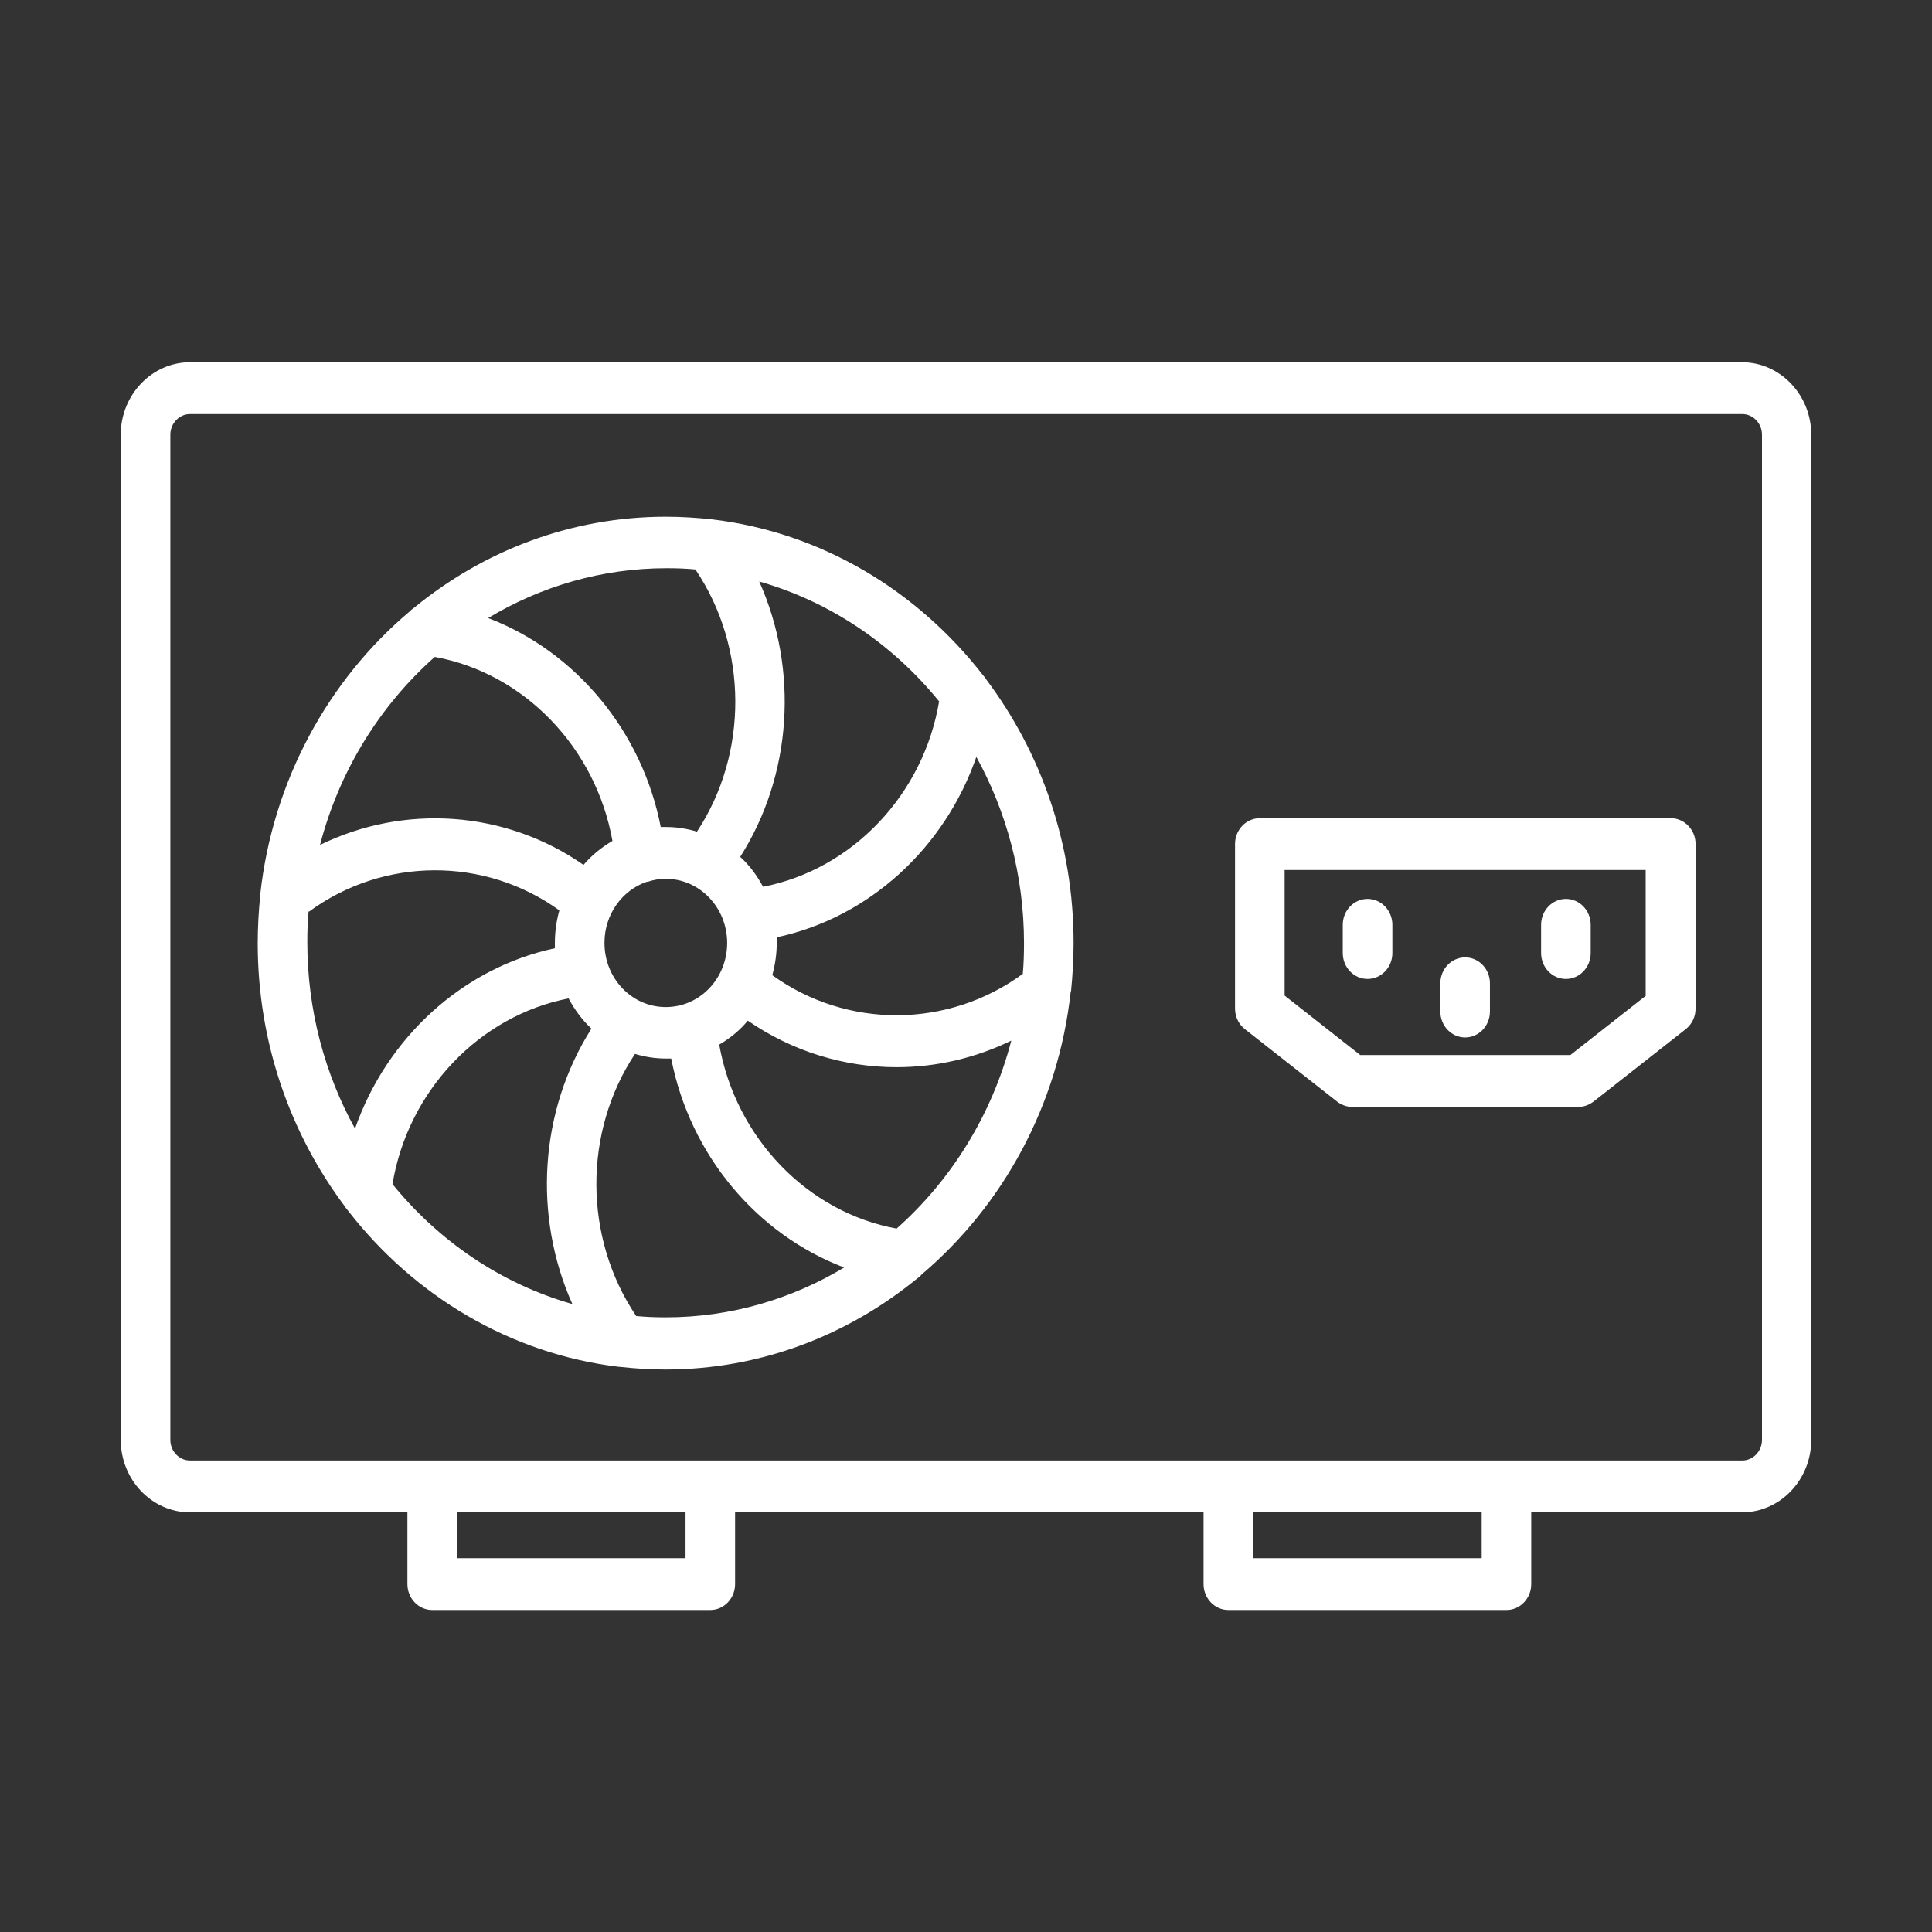
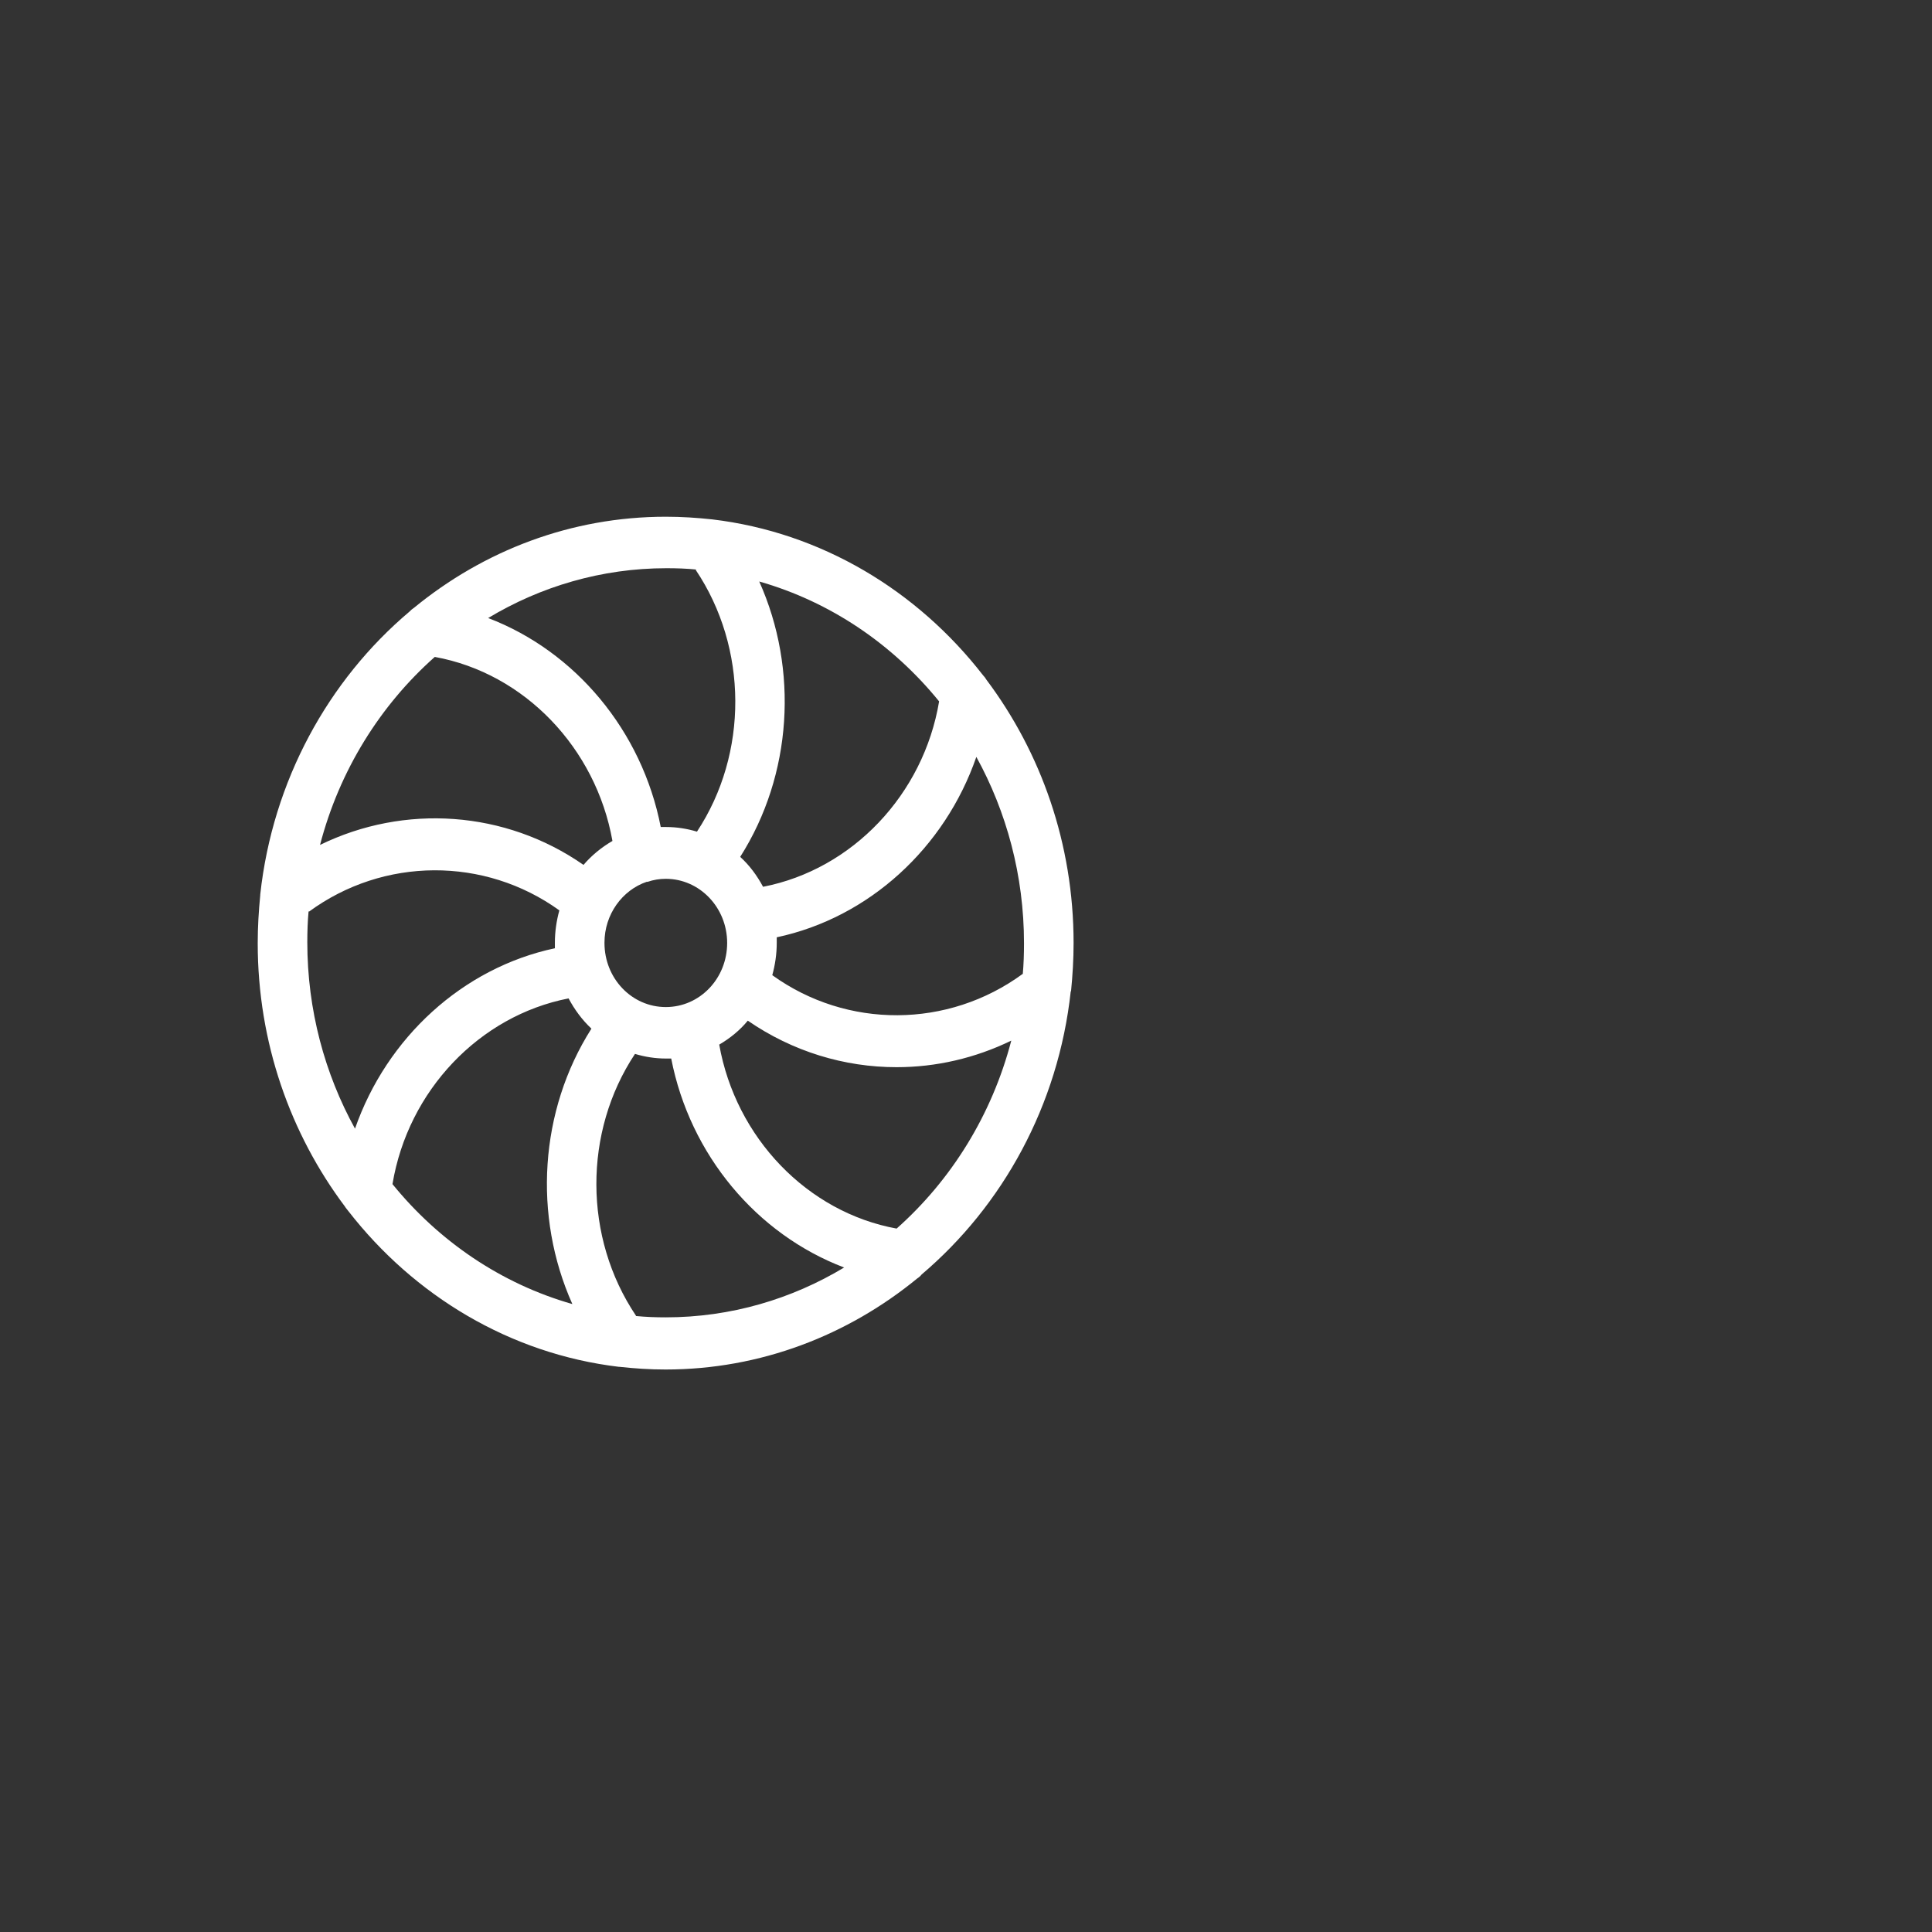
<svg xmlns="http://www.w3.org/2000/svg" width="48" height="48" viewBox="0 0 48 48" fill="none">
  <rect x="0" y="0" width="48" height="48" fill="#333333" stroke="none" />
  <path d="M26.61 24.624C26.649 24.228 26.673 23.831 26.673 23.427C26.673 20.959 25.86 18.69 24.509 16.89C24.486 16.849 24.454 16.808 24.422 16.775C22.788 14.67 20.403 13.226 17.695 12.904C17.316 12.863 16.937 12.838 16.542 12.838C14.189 12.838 12.018 13.68 10.288 15.099C10.249 15.124 10.209 15.157 10.17 15.198C8.156 16.899 6.774 19.399 6.466 22.222C6.466 22.222 6.466 22.23 6.466 22.239C6.427 22.635 6.403 23.031 6.403 23.435C6.403 25.903 7.217 28.173 8.567 29.972C8.591 30.013 8.622 30.046 8.654 30.088C10.288 32.192 12.673 33.637 15.381 33.959C15.381 33.959 15.389 33.959 15.397 33.959C15.768 34 16.147 34.025 16.534 34.025C18.895 34.025 21.067 33.174 22.788 31.763C22.827 31.738 22.867 31.705 22.898 31.664C24.912 29.956 26.294 27.463 26.602 24.632L26.61 24.624ZM22.283 30.525C20.056 30.121 18.279 28.264 17.869 25.953C18.137 25.796 18.382 25.598 18.579 25.358C19.693 26.126 20.98 26.514 22.275 26.514C23.254 26.514 24.225 26.291 25.125 25.854C24.643 27.702 23.633 29.32 22.275 30.525H22.283ZM15.018 23.419C15.018 22.717 15.46 22.115 16.068 21.908C16.068 21.908 16.084 21.908 16.092 21.908C16.234 21.859 16.384 21.834 16.542 21.834C17.379 21.834 18.066 22.544 18.066 23.427C18.066 24.31 17.387 25.02 16.542 25.02C15.697 25.02 15.018 24.31 15.018 23.427V23.419ZM25.41 24.195C23.554 25.556 21.043 25.565 19.187 24.228C19.258 23.972 19.298 23.699 19.298 23.427C19.298 23.378 19.298 23.328 19.298 23.287C21.588 22.8 23.475 21.067 24.257 18.805C25.007 20.167 25.441 21.752 25.441 23.435C25.441 23.699 25.433 23.955 25.41 24.211V24.195ZM23.333 17.419C22.946 19.746 21.169 21.603 18.958 22.032C18.808 21.752 18.619 21.496 18.39 21.289C19.685 19.251 19.843 16.634 18.863 14.447C20.632 14.951 22.18 16.007 23.333 17.427V17.419ZM17.284 14.158C18.587 16.098 18.595 18.723 17.316 20.662C17.071 20.588 16.811 20.547 16.55 20.547C16.503 20.547 16.463 20.547 16.416 20.547C15.95 18.153 14.292 16.18 12.128 15.355C13.431 14.571 14.947 14.117 16.558 14.117C16.811 14.117 17.055 14.125 17.3 14.15L17.284 14.158ZM10.802 16.321C13.028 16.725 14.805 18.582 15.216 20.893C14.947 21.05 14.702 21.248 14.497 21.488C12.554 20.134 10.043 19.969 7.951 20.992C8.433 19.143 9.443 17.526 10.802 16.321ZM7.675 22.651C9.53 21.289 12.041 21.281 13.897 22.618C13.826 22.874 13.786 23.146 13.786 23.419C13.786 23.468 13.786 23.51 13.786 23.559C11.496 24.046 9.609 25.779 8.82 28.041C8.069 26.679 7.635 25.094 7.635 23.41C7.635 23.146 7.643 22.891 7.667 22.635L7.675 22.651ZM9.751 29.419C10.138 27.092 11.915 25.235 14.126 24.805C14.276 25.086 14.465 25.342 14.694 25.556C13.399 27.595 13.241 30.211 14.22 32.399C12.452 31.895 10.904 30.839 9.751 29.419ZM15.8 32.687C14.497 30.748 14.489 28.123 15.776 26.184C16.021 26.258 16.281 26.299 16.542 26.299C16.589 26.299 16.629 26.299 16.676 26.299C17.142 28.693 18.8 30.665 20.972 31.491C19.669 32.275 18.153 32.729 16.542 32.729C16.289 32.729 16.045 32.72 15.8 32.696V32.687Z" fill="white" />
-   <path d="M43.286 9H4.721C3.774 9 3 9.809 3 10.799V35.774C3 36.765 3.774 37.574 4.721 37.574H10.122V39.356C10.122 39.711 10.399 40 10.738 40H17.648C17.987 40 18.263 39.711 18.263 39.356V37.574H29.902V39.356C29.902 39.711 30.179 40 30.518 40H37.428C37.767 40 38.043 39.711 38.043 39.356V37.574H43.279C44.226 37.574 45 36.765 45 35.774V10.799C45 9.809 44.226 9 43.279 9H43.286ZM17.032 38.712H11.362V37.574H17.032V38.712ZM36.812 38.712H31.142V37.574H36.812V38.712ZM43.776 35.774C43.776 36.055 43.555 36.286 43.286 36.286H4.721C4.453 36.286 4.232 36.055 4.232 35.774V10.799C4.232 10.519 4.453 10.287 4.721 10.287H43.286C43.555 10.287 43.776 10.519 43.776 10.799V35.774Z" fill="white" />
-   <path d="M41.51 20.328H31.3C30.96 20.328 30.684 20.617 30.684 20.971V25.057C30.684 25.263 30.779 25.453 30.929 25.569L33.219 27.368C33.329 27.451 33.456 27.5 33.59 27.5H39.22C39.354 27.5 39.48 27.451 39.591 27.368L41.881 25.569C42.039 25.445 42.126 25.255 42.126 25.057V20.971C42.126 20.617 41.849 20.328 41.51 20.328ZM40.894 24.735L39.015 26.212H33.795L31.916 24.735V21.615H40.886V24.735H40.894Z" fill="white" />
-   <path d="M33.977 24.322C34.316 24.322 34.593 24.034 34.593 23.679V22.977C34.593 22.622 34.316 22.333 33.977 22.333C33.637 22.333 33.361 22.622 33.361 22.977V23.679C33.361 24.034 33.637 24.322 33.977 24.322Z" fill="white" />
-   <path d="M38.904 24.322C39.244 24.322 39.52 24.034 39.52 23.679V22.977C39.52 22.622 39.244 22.333 38.904 22.333C38.565 22.333 38.288 22.622 38.288 22.977V23.679C38.288 24.034 38.565 24.322 38.904 24.322Z" fill="white" />
-   <path d="M36.401 25.775C36.741 25.775 37.017 25.486 37.017 25.131V24.43C37.017 24.075 36.741 23.786 36.401 23.786C36.062 23.786 35.785 24.075 35.785 24.43V25.131C35.785 25.486 36.062 25.775 36.401 25.775Z" fill="white" />
</svg>